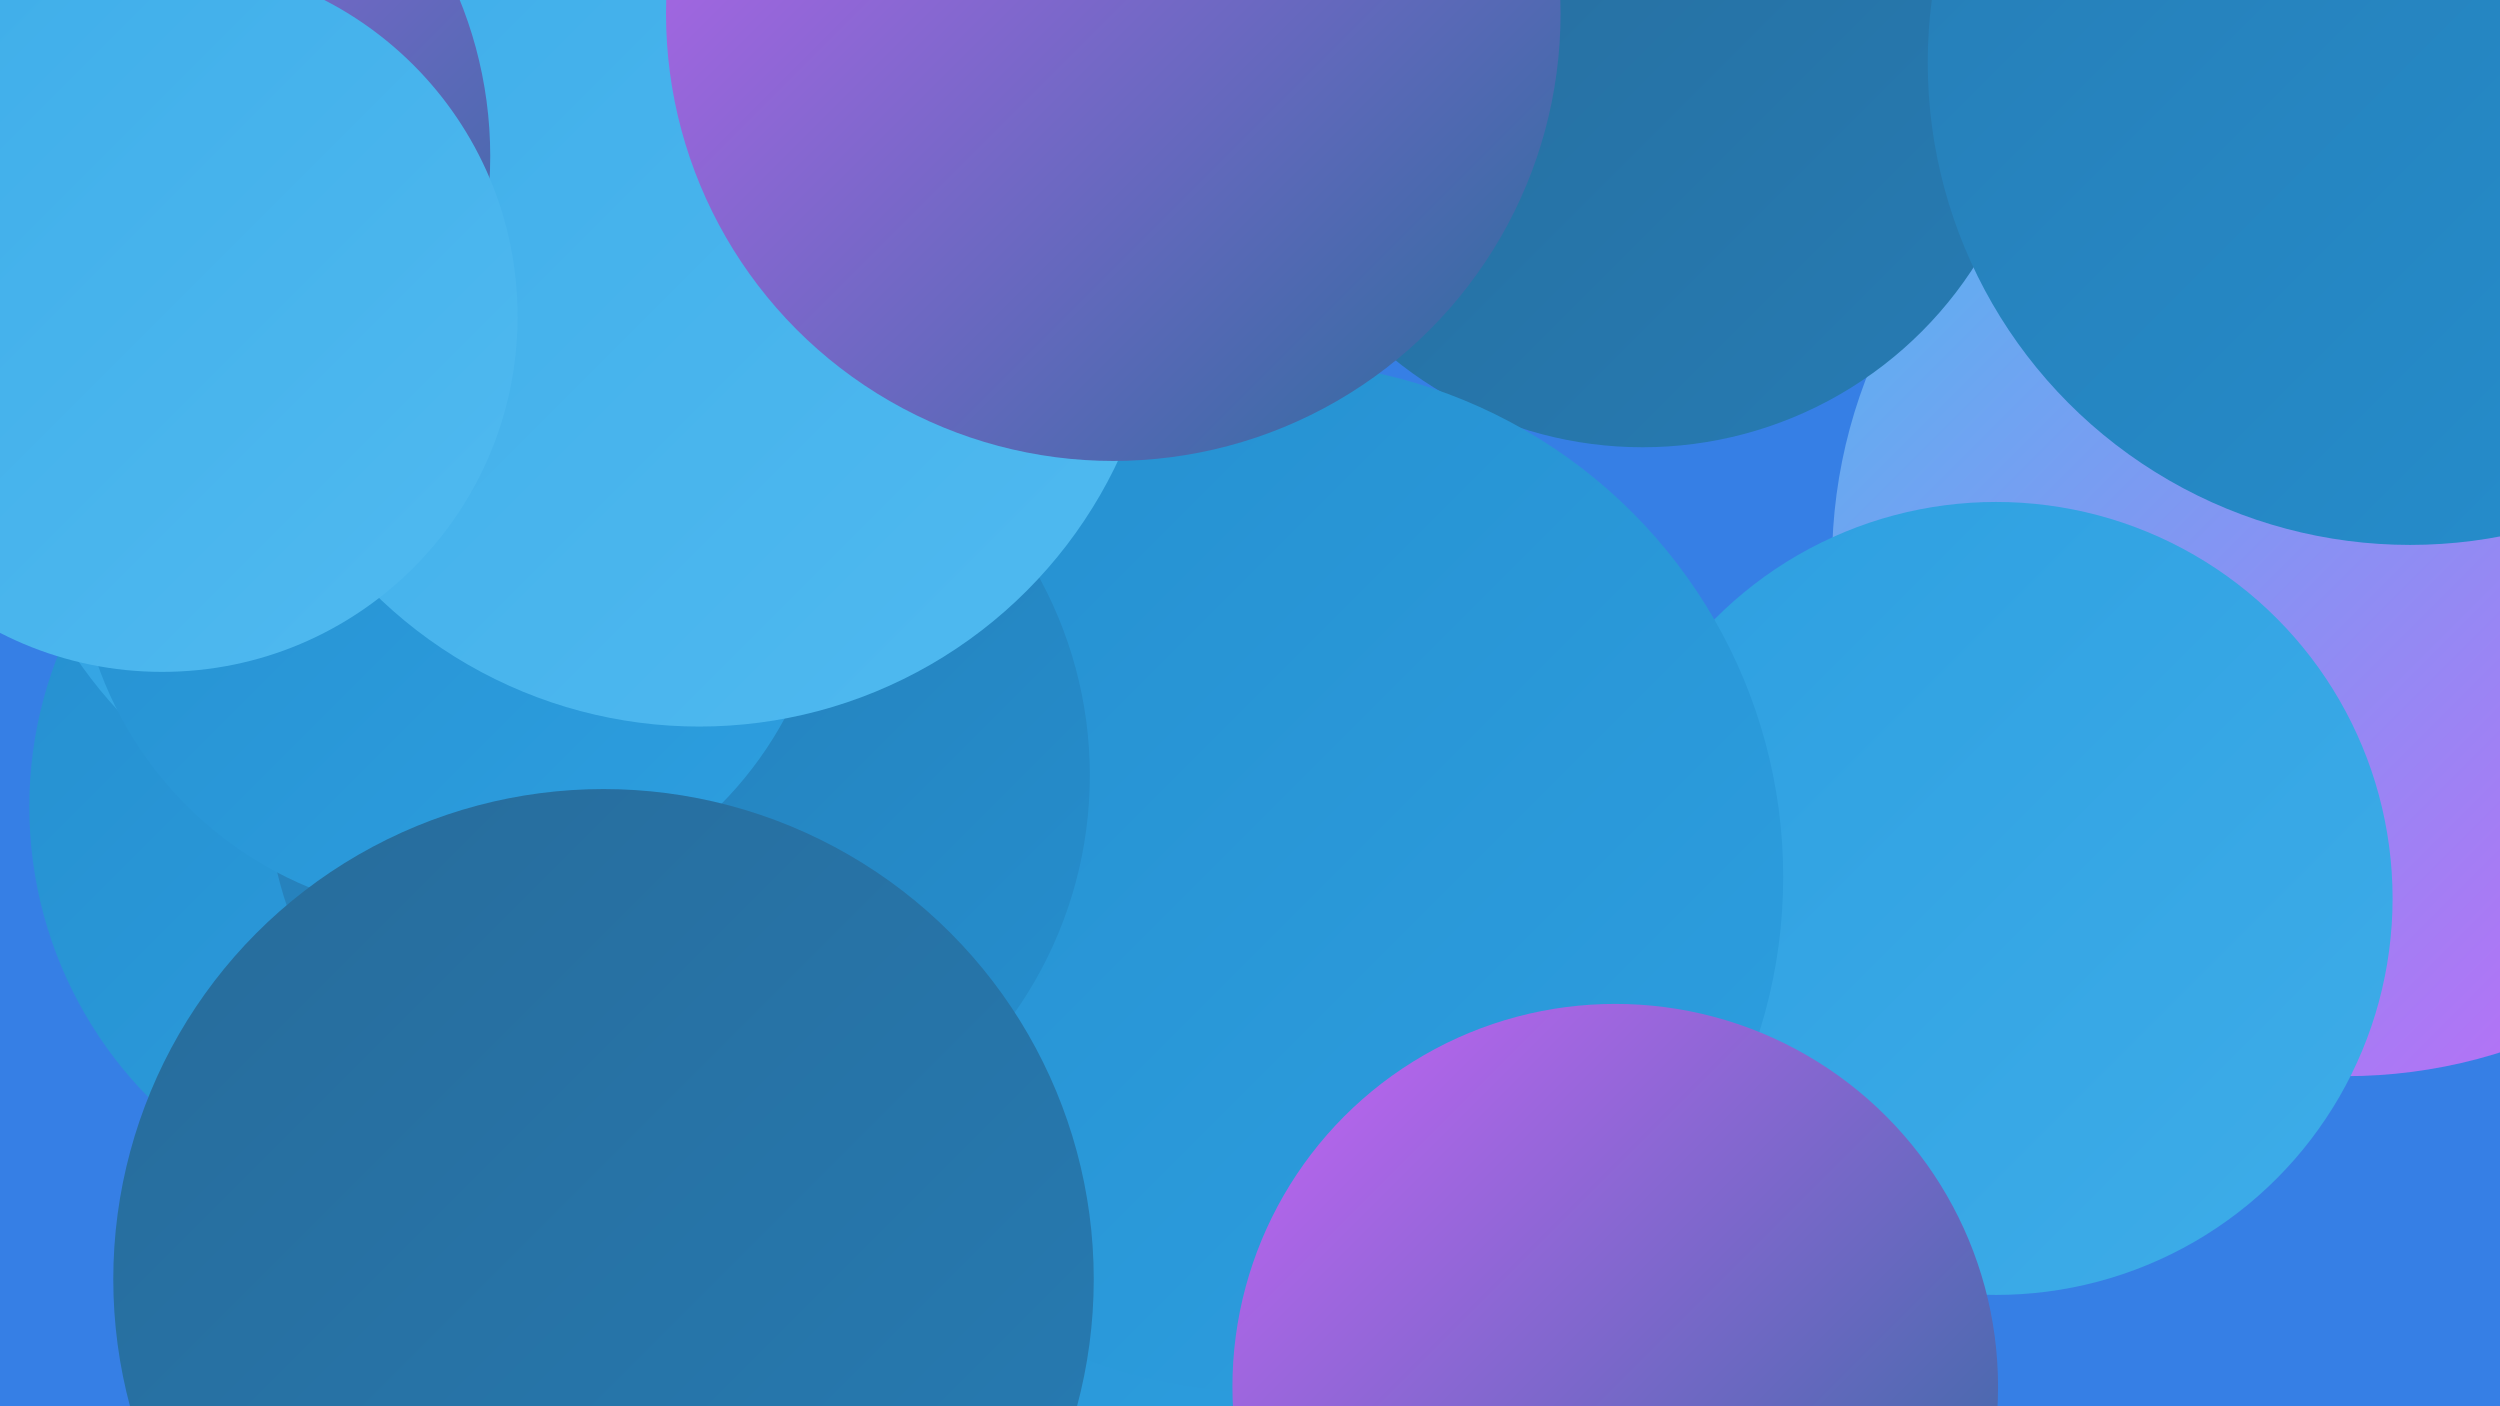
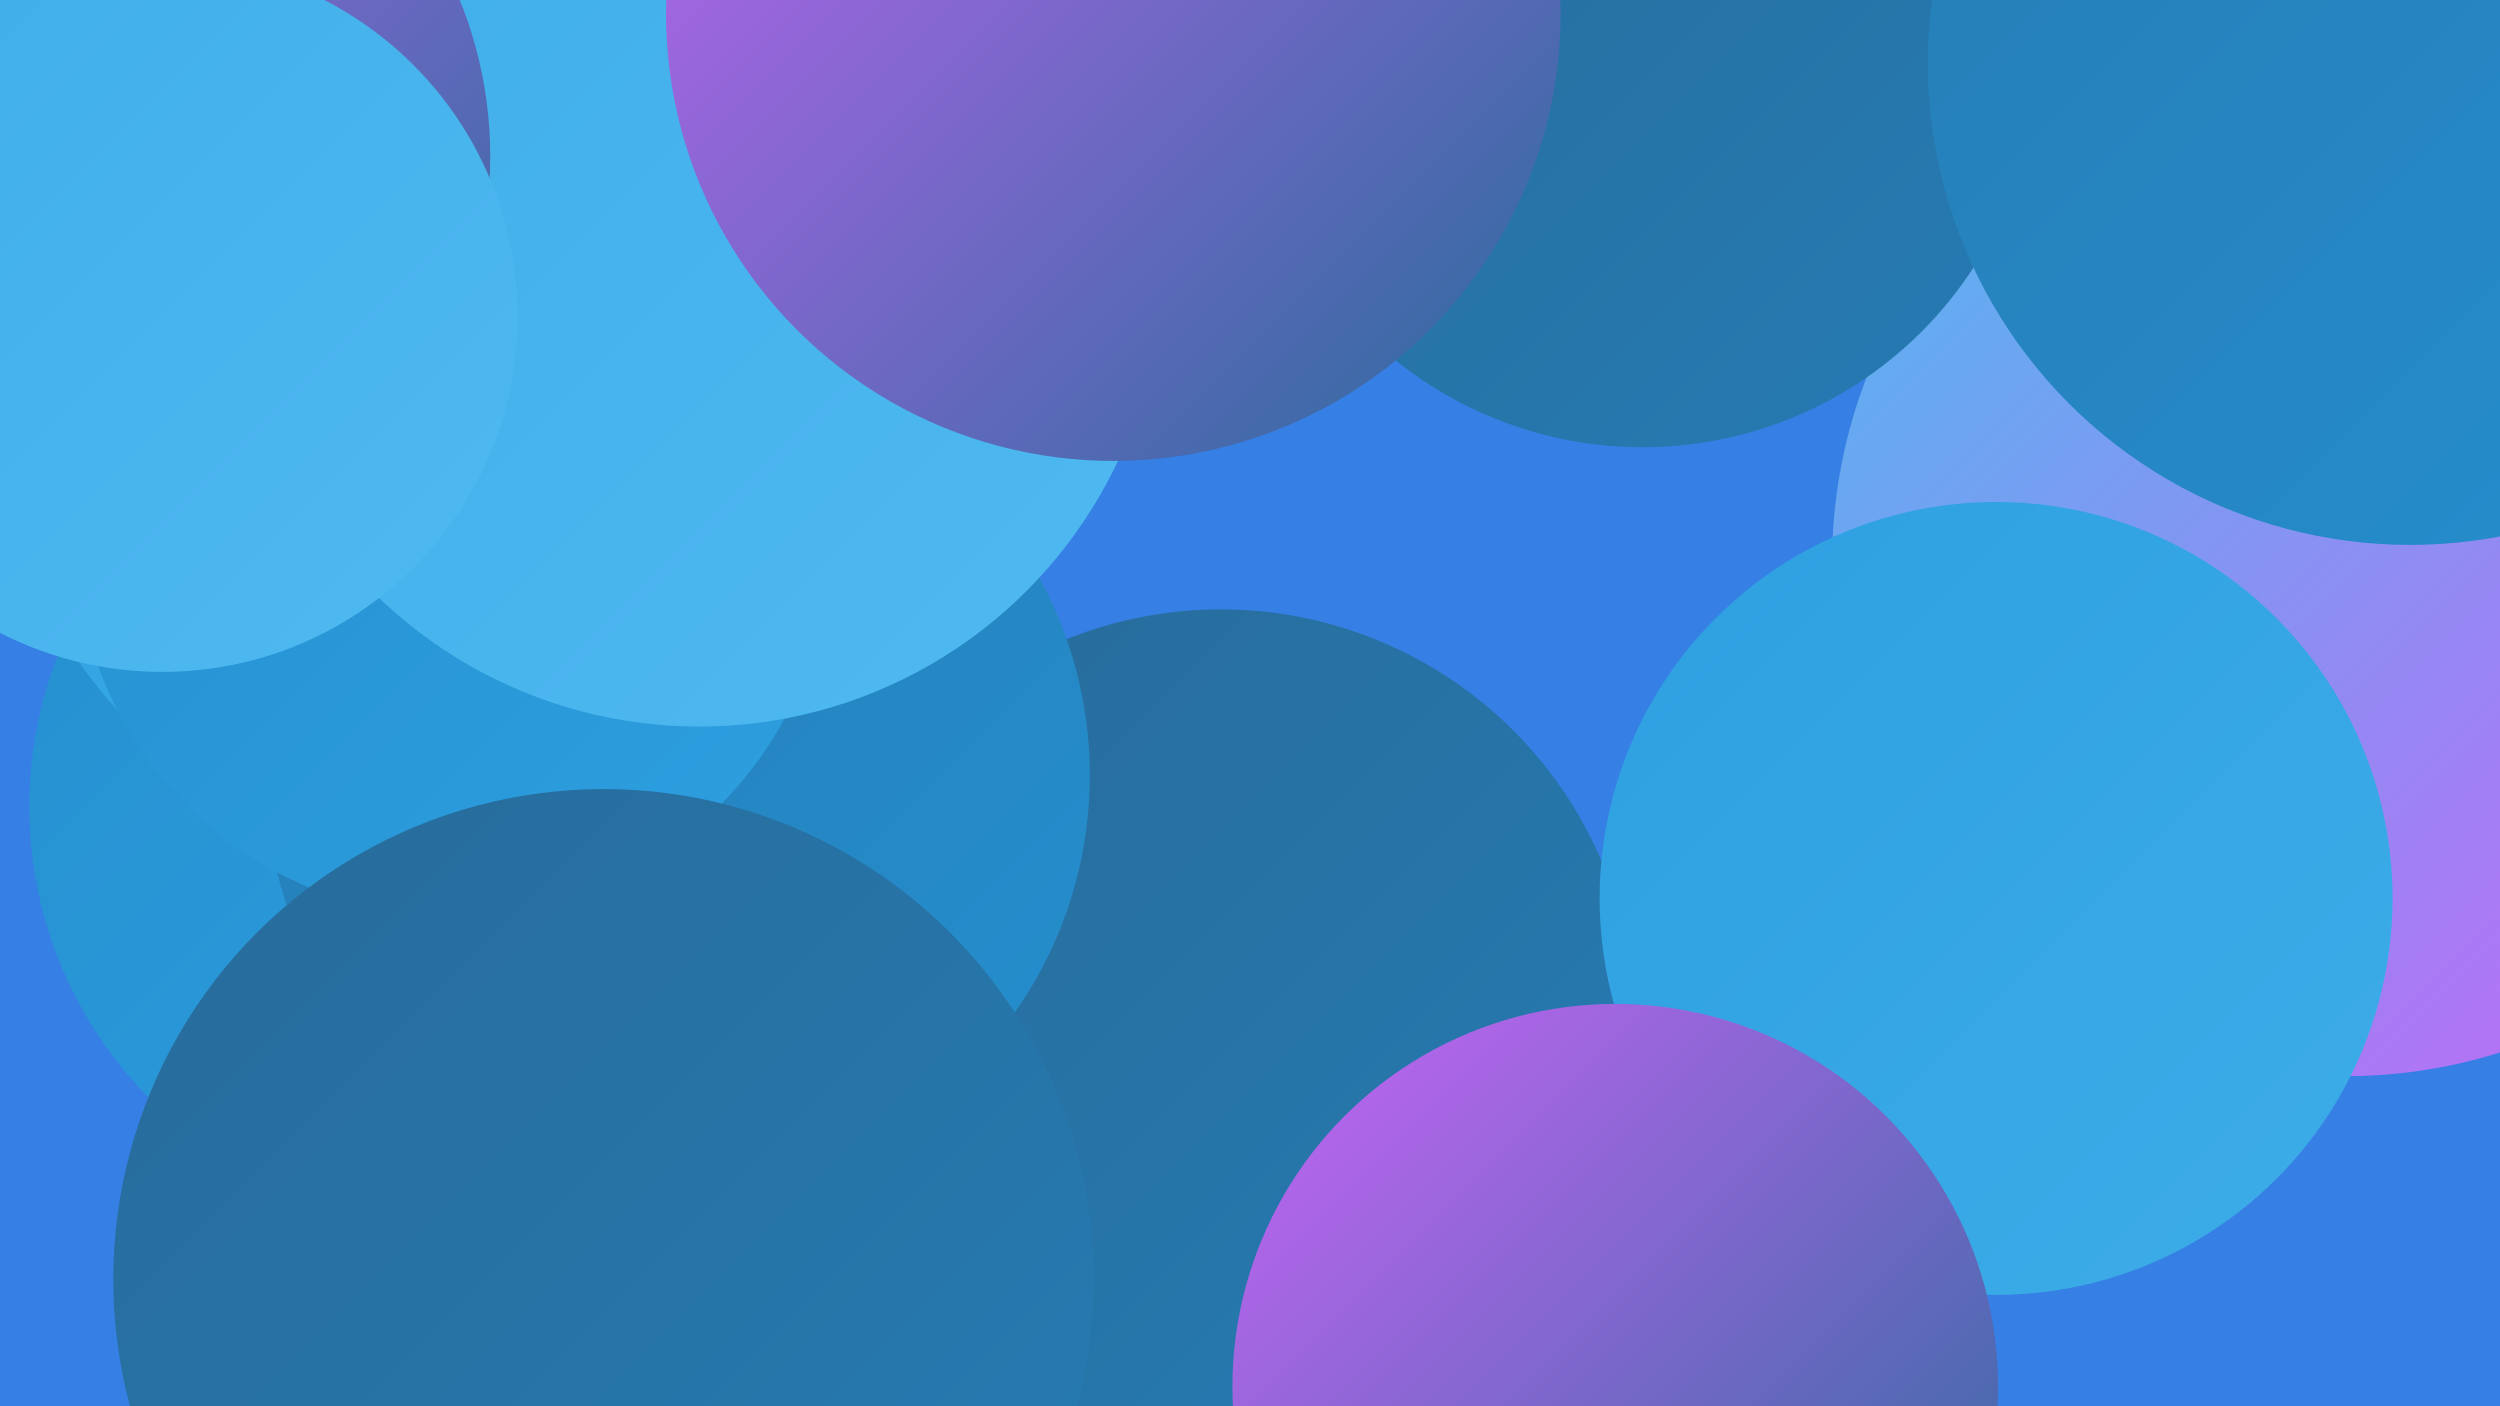
<svg xmlns="http://www.w3.org/2000/svg" width="1280" height="720">
  <defs>
    <linearGradient id="grad0" x1="0%" y1="0%" x2="100%" y2="100%">
      <stop offset="0%" style="stop-color:#276b9a;stop-opacity:1" />
      <stop offset="100%" style="stop-color:#267cb4;stop-opacity:1" />
    </linearGradient>
    <linearGradient id="grad1" x1="0%" y1="0%" x2="100%" y2="100%">
      <stop offset="0%" style="stop-color:#267cb4;stop-opacity:1" />
      <stop offset="100%" style="stop-color:#258fcf;stop-opacity:1" />
    </linearGradient>
    <linearGradient id="grad2" x1="0%" y1="0%" x2="100%" y2="100%">
      <stop offset="0%" style="stop-color:#258fcf;stop-opacity:1" />
      <stop offset="100%" style="stop-color:#2d9fe0;stop-opacity:1" />
    </linearGradient>
    <linearGradient id="grad3" x1="0%" y1="0%" x2="100%" y2="100%">
      <stop offset="0%" style="stop-color:#2d9fe0;stop-opacity:1" />
      <stop offset="100%" style="stop-color:#3eade9;stop-opacity:1" />
    </linearGradient>
    <linearGradient id="grad4" x1="0%" y1="0%" x2="100%" y2="100%">
      <stop offset="0%" style="stop-color:#3eade9;stop-opacity:1" />
      <stop offset="100%" style="stop-color:#50baf0;stop-opacity:1" />
    </linearGradient>
    <linearGradient id="grad5" x1="0%" y1="0%" x2="100%" y2="100%">
      <stop offset="0%" style="stop-color:#50baf0;stop-opacity:1" />
      <stop offset="100%" style="stop-color:#c764f6;stop-opacity:1" />
    </linearGradient>
    <linearGradient id="grad6" x1="0%" y1="0%" x2="100%" y2="100%">
      <stop offset="0%" style="stop-color:#c764f6;stop-opacity:1" />
      <stop offset="100%" style="stop-color:#276b9a;stop-opacity:1" />
    </linearGradient>
  </defs>
  <rect width="1280" height="720" fill="#367fe5" />
  <circle cx="526" cy="715" r="183" fill="url(#grad5)" />
  <circle cx="596" cy="676" r="195" fill="url(#grad5)" />
  <circle cx="227" cy="413" r="212" fill="url(#grad2)" />
  <circle cx="70" cy="68" r="206" fill="url(#grad0)" />
  <circle cx="1201" cy="288" r="263" fill="url(#grad5)" />
  <circle cx="841" cy="27" r="202" fill="url(#grad0)" />
  <circle cx="625" cy="524" r="212" fill="url(#grad0)" />
  <circle cx="1022" cy="460" r="203" fill="url(#grad3)" />
-   <circle cx="509" cy="542" r="273" fill="url(#grad2)" />
  <circle cx="226" cy="210" r="226" fill="url(#grad3)" />
-   <circle cx="649" cy="449" r="264" fill="url(#grad2)" />
  <circle cx="347" cy="397" r="211" fill="url(#grad1)" />
  <circle cx="232" cy="276" r="193" fill="url(#grad2)" />
  <circle cx="1234" cy="32" r="247" fill="url(#grad1)" />
  <circle cx="309" cy="655" r="251" fill="url(#grad0)" />
  <circle cx="358" cy="135" r="237" fill="url(#grad4)" />
  <circle cx="38" cy="80" r="213" fill="url(#grad6)" />
  <circle cx="570" cy="7" r="229" fill="url(#grad6)" />
  <circle cx="83" cy="162" r="182" fill="url(#grad4)" />
  <circle cx="827" cy="710" r="196" fill="url(#grad6)" />
</svg>